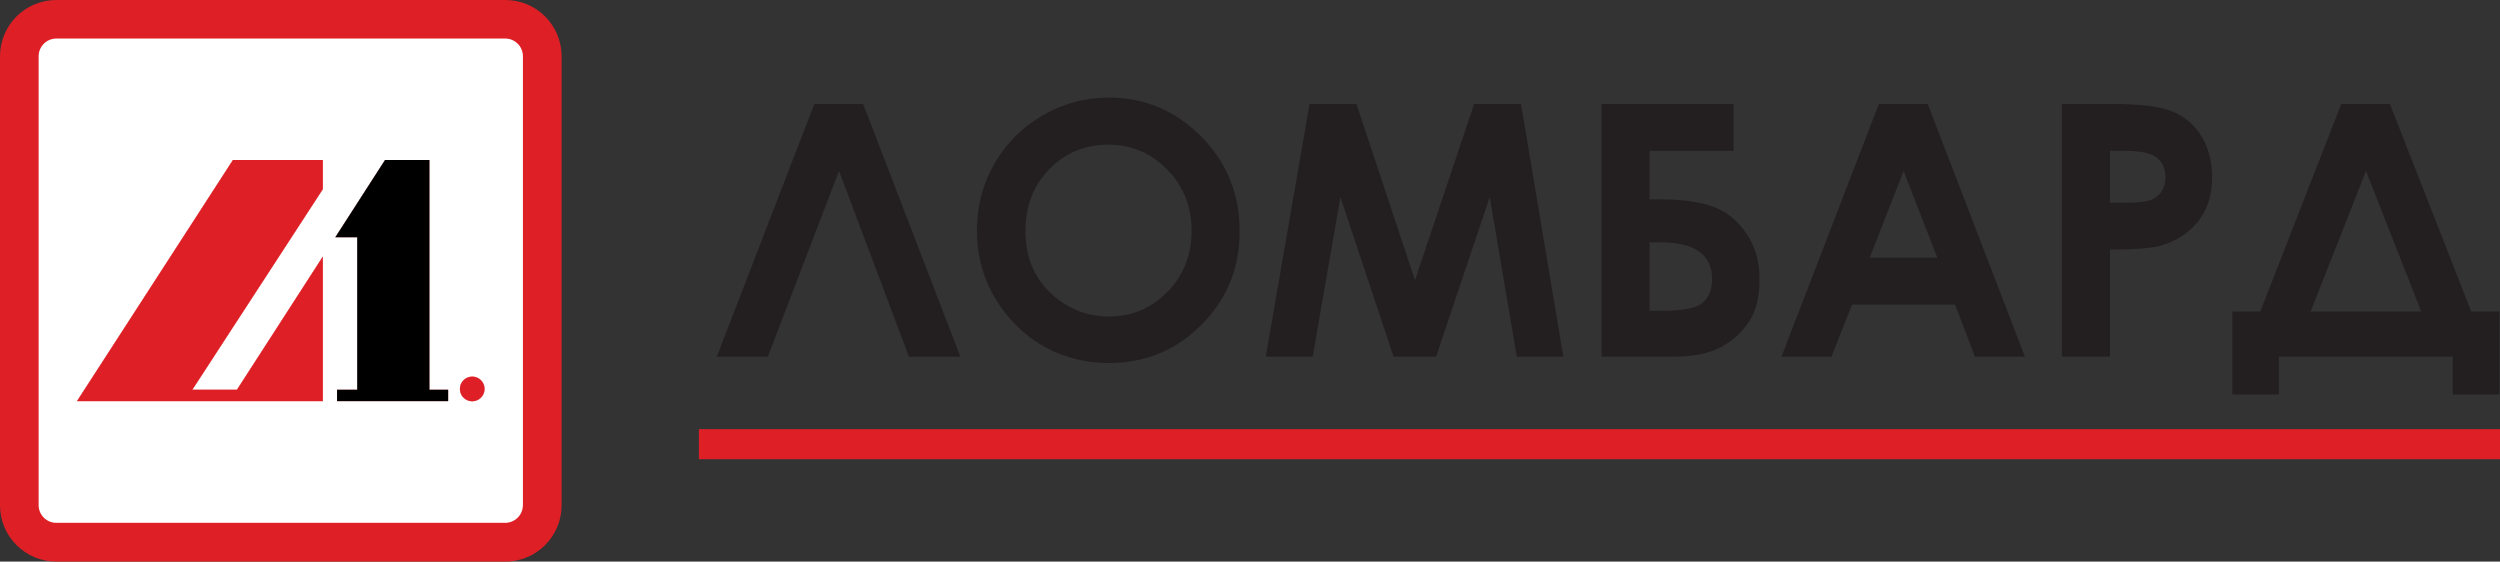
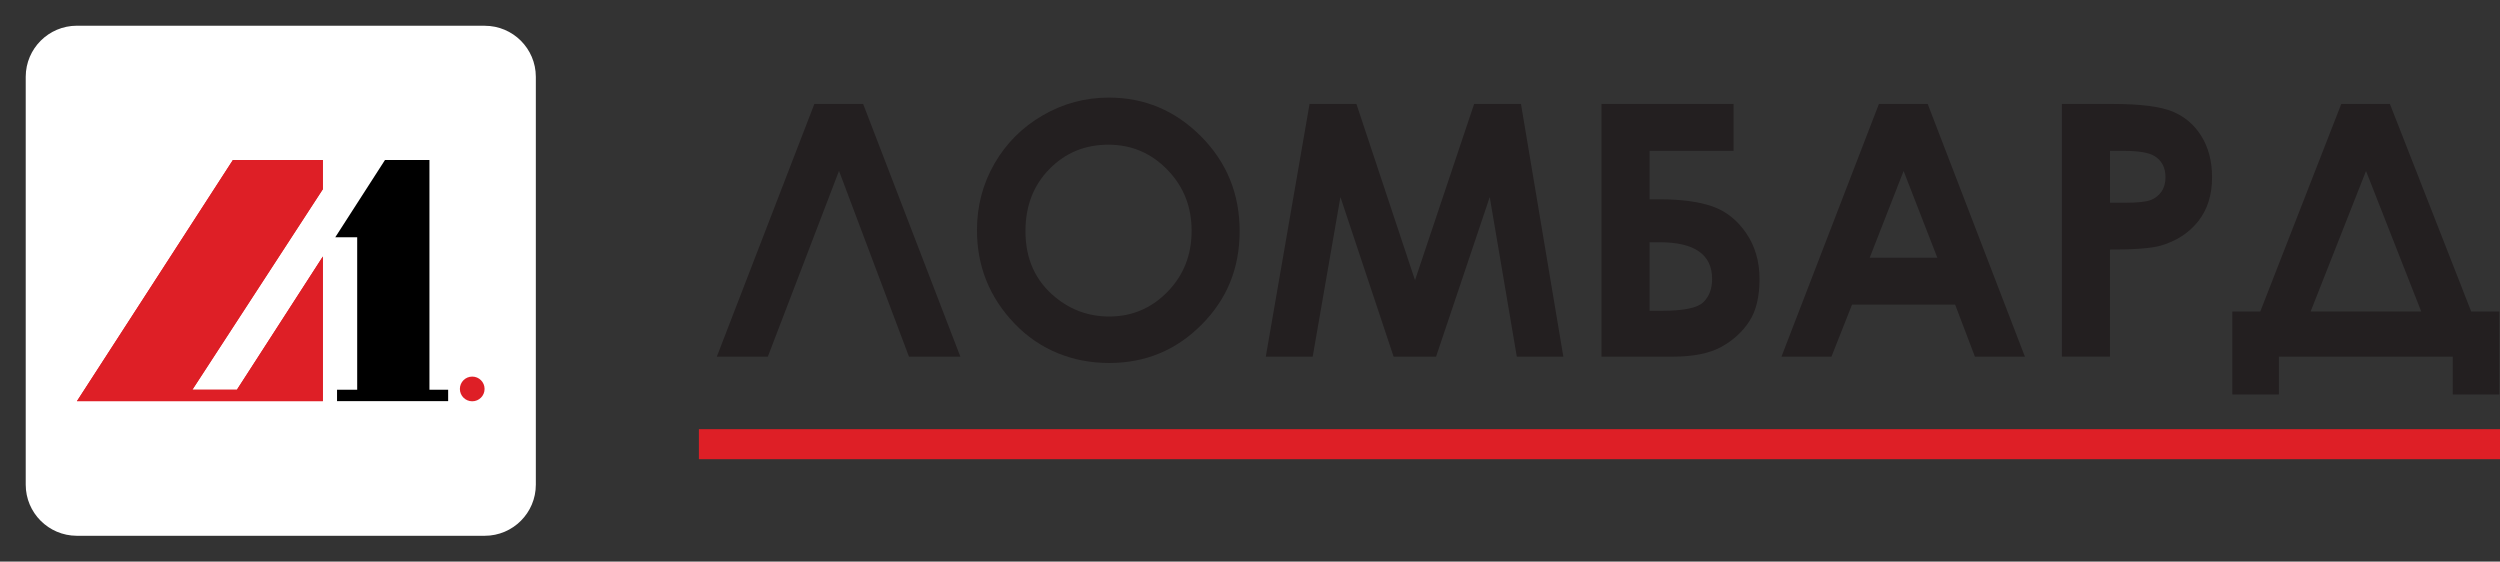
<svg xmlns="http://www.w3.org/2000/svg" id="Layer_2" data-name="Layer 2" viewBox="0 0 534.59 120.09">
  <rect x="0" y="0" width="534.59" height="120.09" fill="#333333" stroke="none" />
  <defs>
    <style> .cls-1, .cls-2 { fill: #de1f26; } .cls-3 { fill: #fff; } .cls-3, .cls-2, .cls-4 { fill-rule: evenodd; } .cls-5 { fill: #231f20; } </style>
  </defs>
  <g id="_Слой_1" data-name="Слой 1">
    <g>
      <polygon class="cls-2" points="149.45 91.77 534.59 91.77 534.59 98.19 149.45 98.19 149.45 91.77 149.45 91.77" />
      <path class="cls-3" d="m103.66,5.5H16.41c-6.02.02-10.89,4.89-10.91,10.9v87.24c0,6.02,4.88,10.91,10.91,10.93h87.25c6.03,0,10.92-4.9,10.92-10.93V16.41c-.01-6.02-4.9-10.9-10.92-10.9h0Z" />
      <polygon class="cls-2" points="49.8 34.22 69.04 34.22 69.04 40.45 41.13 83.34 50.66 83.34 69.04 54.85 69.04 85.77 16.46 85.77 49.8 34.22 49.8 34.22" />
-       <polygon class="cls-2" points="91.83 83.34 95.83 83.34 95.83 85.77 72.06 85.77 72.06 83.34 76.38 83.34 76.38 50.74 71.69 50.74 82.32 34.22 91.83 34.22 91.83 83.34 91.83 83.34" />
-       <path class="cls-2" d="m103.62,83.17c0,1.46-1.18,2.64-2.64,2.64s-2.64-1.18-2.64-2.64,1.18-2.64,2.64-2.64,2.64,1.18,2.64,2.64h0Z" />
-       <path class="cls-2" d="m111.81,108.05c-.01,2.06-1.68,3.73-3.75,3.75H12.01c-2.06-.01-3.73-1.68-3.75-3.75V12c.02-2.06,1.68-3.74,3.75-3.76h96.06c2.07.02,3.73,1.69,3.75,3.76v96.05h0ZM108.06,0H12.01C5.38.02.02,5.38,0,12v96.05c0,6.63,5.37,12.01,12.01,12.04h96.06c6.64,0,12.02-5.4,12.02-12.04V12c-.02-6.63-5.39-12-12.02-12h0Z" />
-       <polygon class="cls-3" points="49.8 34.22 69.04 34.22 69.04 40.45 41.13 83.34 50.66 83.34 69.04 54.85 69.04 85.77 16.46 85.77 49.8 34.22 49.8 34.22" />
      <polygon class="cls-3" points="91.83 83.34 95.83 83.34 95.83 85.77 72.06 85.77 72.06 83.34 76.38 83.34 76.38 50.74 71.69 50.74 82.32 34.22 91.83 34.22 91.83 83.34 91.83 83.34" />
      <path class="cls-3" d="m103.62,83.17c0,1.46-1.18,2.64-2.64,2.64s-2.64-1.18-2.64-2.64,1.18-2.64,2.64-2.64,2.64,1.18,2.64,2.64h0Z" />
      <path class="cls-2" d="m103.62,83.17c0,1.46-1.18,2.64-2.64,2.64s-2.64-1.18-2.64-2.64,1.18-2.64,2.64-2.64,2.64,1.18,2.64,2.64h0Z" />
      <polygon class="cls-4" points="95.83 83.34 95.83 85.77 72.07 85.77 72.07 83.34 76.38 83.34 76.38 50.74 71.69 50.74 82.32 34.22 91.83 34.22 91.83 83.34 95.83 83.34 95.83 83.34" />
      <polygon class="cls-1" points="69.04 40.45 41.13 83.34 50.66 83.34 69.04 54.85 69.04 85.77 16.46 85.77 49.8 34.22 69.04 34.22 69.04 40.45 69.04 40.45" />
      <g>
        <path class="cls-5" d="m194.37,76.27l-14.96-39.73-15.22,39.73h-10.91l20.86-54.04h10.43l20.79,54.04h-10.98Z" />
        <path class="cls-5" d="m237.11,20.87c7.65,0,14.22,2.77,19.72,8.3,5.5,5.54,8.25,12.28,8.25,20.24s-2.71,14.56-8.14,20.02c-5.43,5.46-12.01,8.19-19.76,8.19s-14.85-2.8-20.22-8.41c-5.37-5.61-8.05-12.27-8.05-19.99,0-5.17,1.25-9.92,3.75-14.25,2.5-4.33,5.94-7.77,10.31-10.3,4.37-2.54,9.09-3.8,14.13-3.8Zm-.11,10.07c-5,0-9.21,1.74-12.61,5.22-3.41,3.48-5.11,7.9-5.11,13.26,0,5.98,2.15,10.7,6.44,14.18,3.33,2.72,7.16,4.08,11.47,4.08,4.88,0,9.03-1.76,12.47-5.29s5.15-7.87,5.15-13.04-1.73-9.5-5.19-13.06c-3.46-3.56-7.66-5.35-12.61-5.35Z" />
        <path class="cls-5" d="m280.03,22.23h10.02l12.53,37.69,12.64-37.69h10.02l9.06,54.04h-9.95l-5.79-34.13-11.48,34.13h-9.07l-11.38-34.13-5.93,34.13h-10.03l9.36-54.04Z" />
        <path class="cls-5" d="m342.45,76.27V22.23h28.25v10.03h-17.96v10.36h2.24c4.55,0,8.28.5,11.17,1.51,2.89,1,5.3,2.9,7.22,5.68s2.88,6.07,2.88,9.86-.72,6.78-2.17,9.02c-1.45,2.24-3.44,4.07-5.97,5.47-2.53,1.41-6.04,2.11-10.52,2.11h-15.14Zm10.29-24.47v14.66h2.57c4.7,0,7.68-.61,8.93-1.84,1.25-1.22,1.87-2.88,1.87-4.96,0-5.24-3.75-7.86-11.24-7.86h-2.13Z" />
        <path class="cls-5" d="m401.78,22.23h10.43l20.79,54.04h-10.69l-4.23-11.13h-22.05l-4.4,11.13h-10.69l20.84-54.04Zm5.28,14.33l-7.25,18.55h14.46l-7.21-18.55Z" />
        <path class="cls-5" d="m440.91,22.23h10.91c5.9,0,10.16.55,12.77,1.63,2.61,1.09,4.67,2.85,6.17,5.29s2.26,5.36,2.26,8.76c0,3.77-.99,6.91-2.96,9.4s-4.65,4.24-8.03,5.22c-1.98.56-5.6.84-10.84.84v22.89h-10.29V22.23Zm10.29,21.12h3.27c2.57,0,4.36-.18,5.36-.55s1.79-.98,2.37-1.82c.58-.85.86-1.87.86-3.08,0-2.09-.81-3.61-2.42-4.57-1.18-.71-3.36-1.07-6.54-1.07h-2.9v11.09Z" />
        <path class="cls-5" d="m500.65,22.23h10.4l17.38,44.38h6.02v17.74h-9.96v-8.08h-37.18v8.08h-9.96v-17.74h5.98l17.32-44.38Zm5.29,14.33l-11.84,30.04h23.64l-11.8-30.04Z" />
      </g>
    </g>
  </g>
</svg>